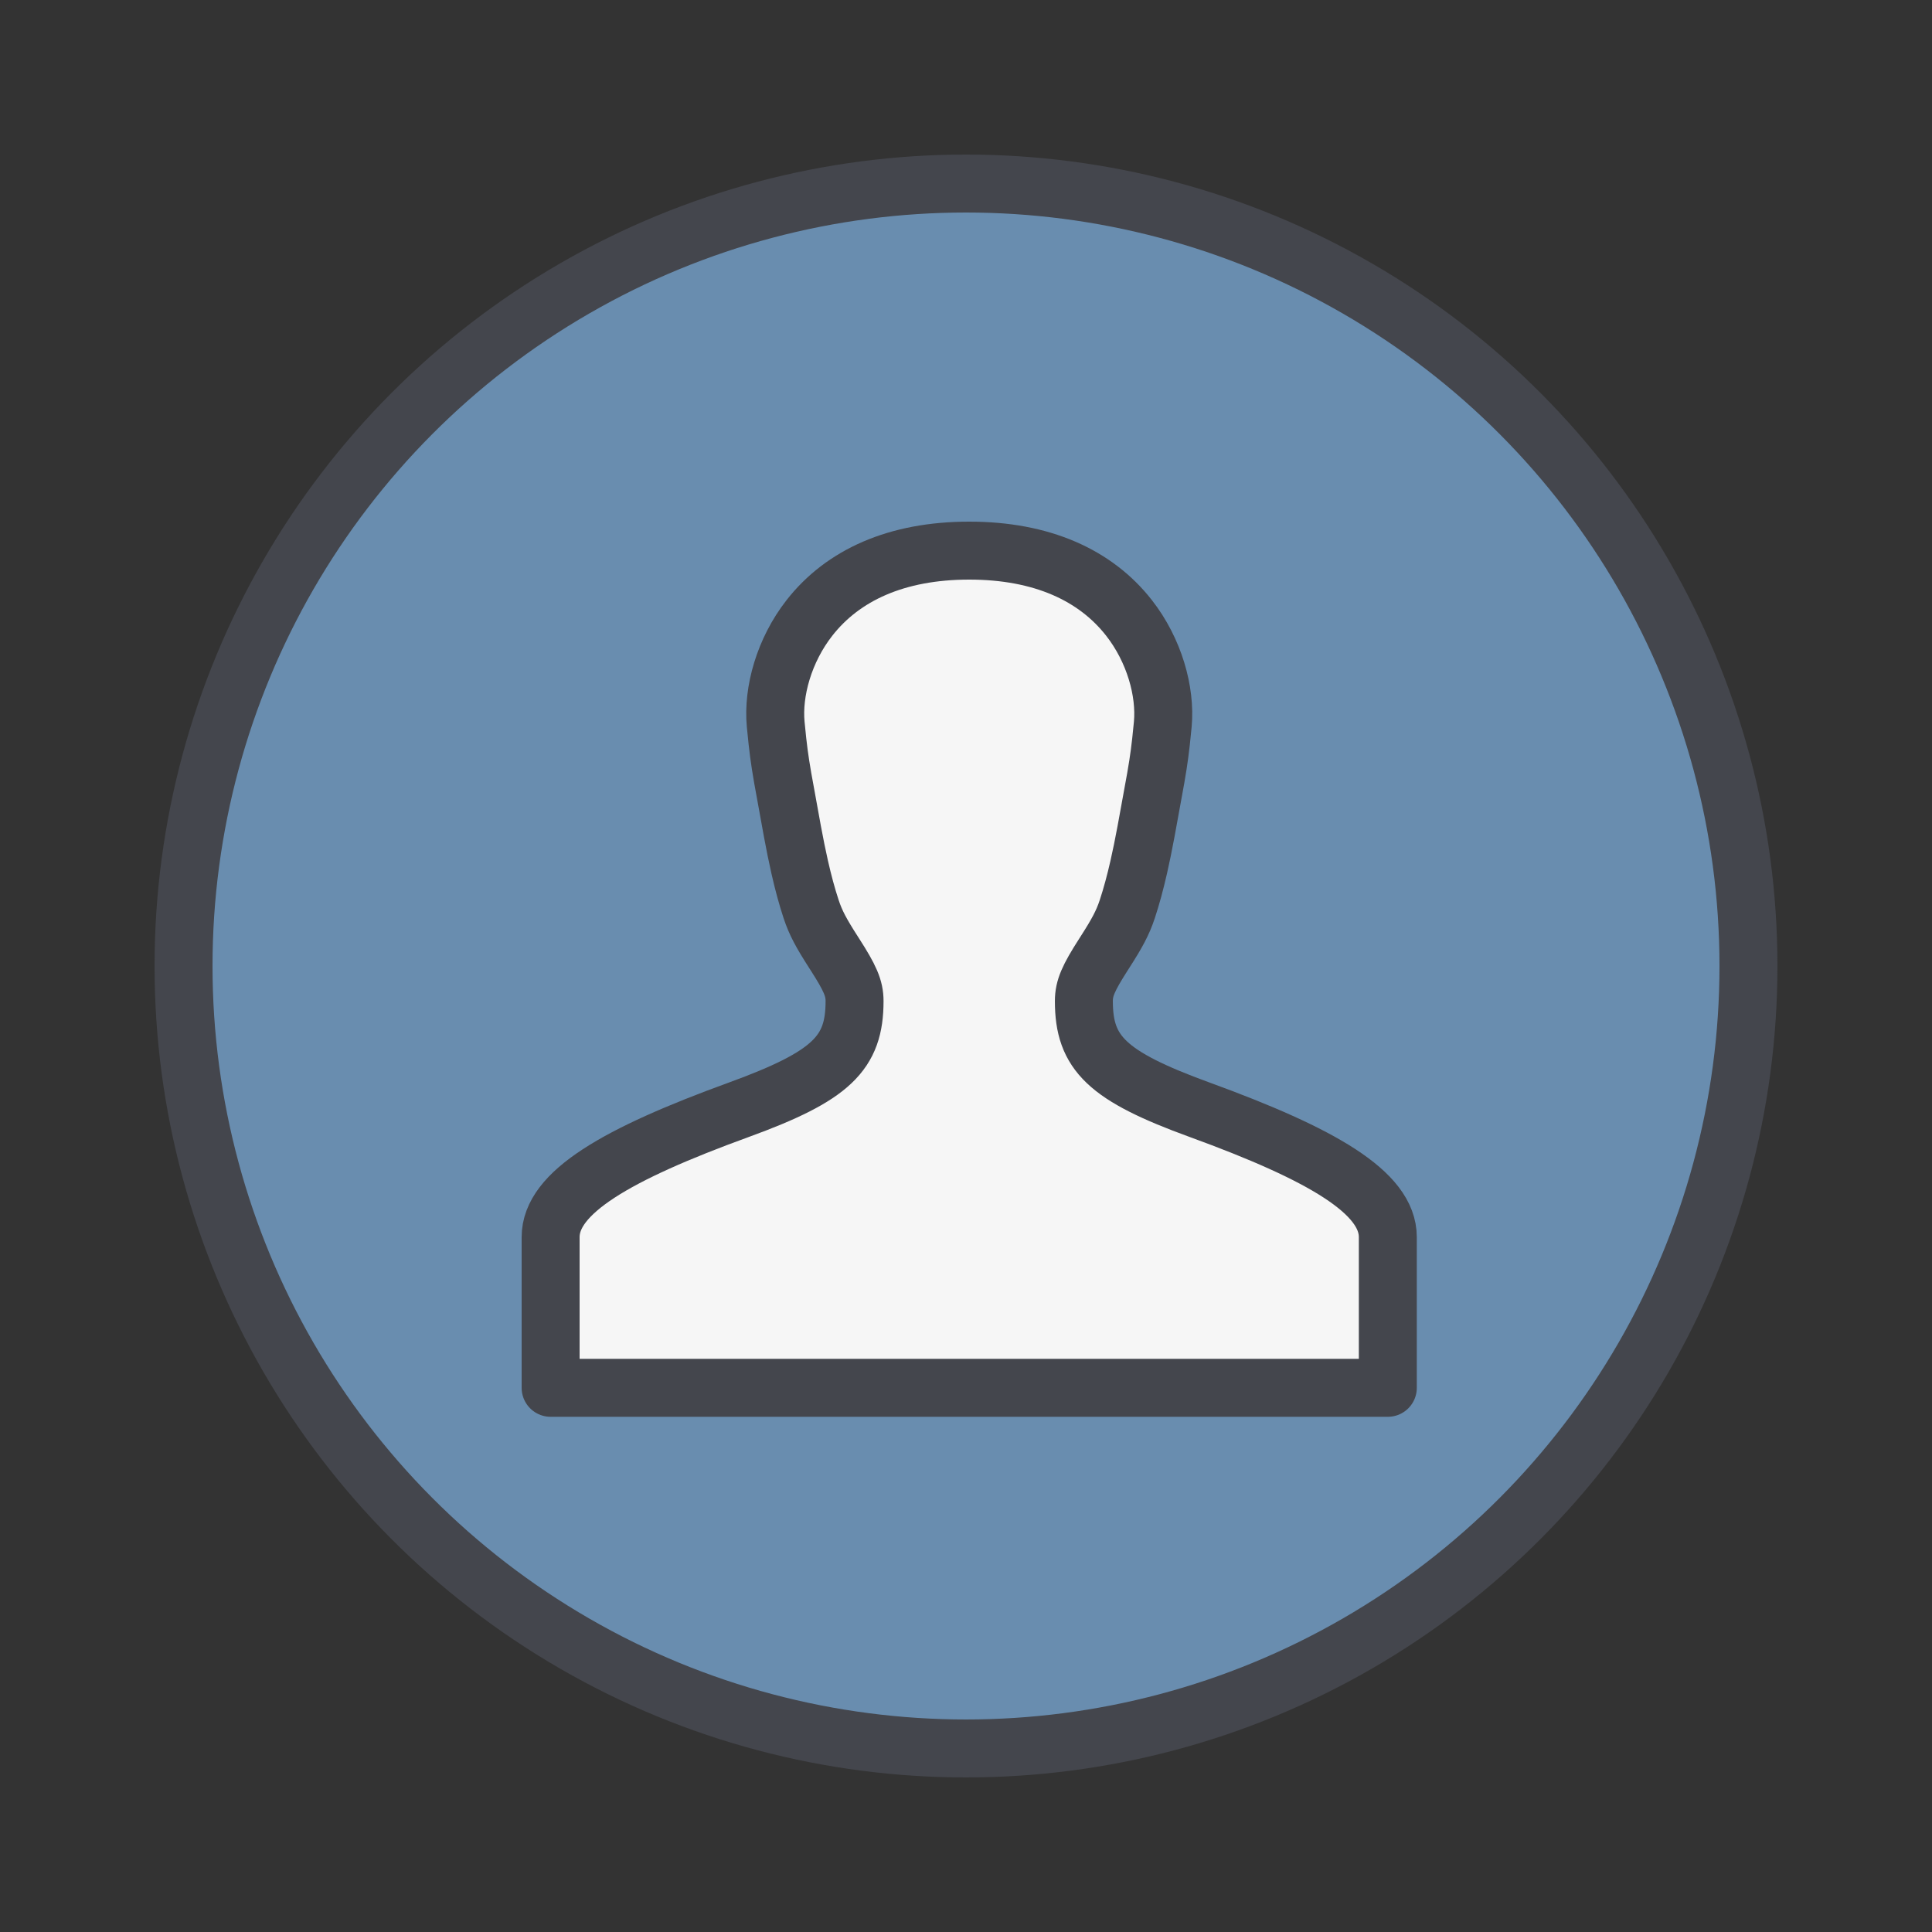
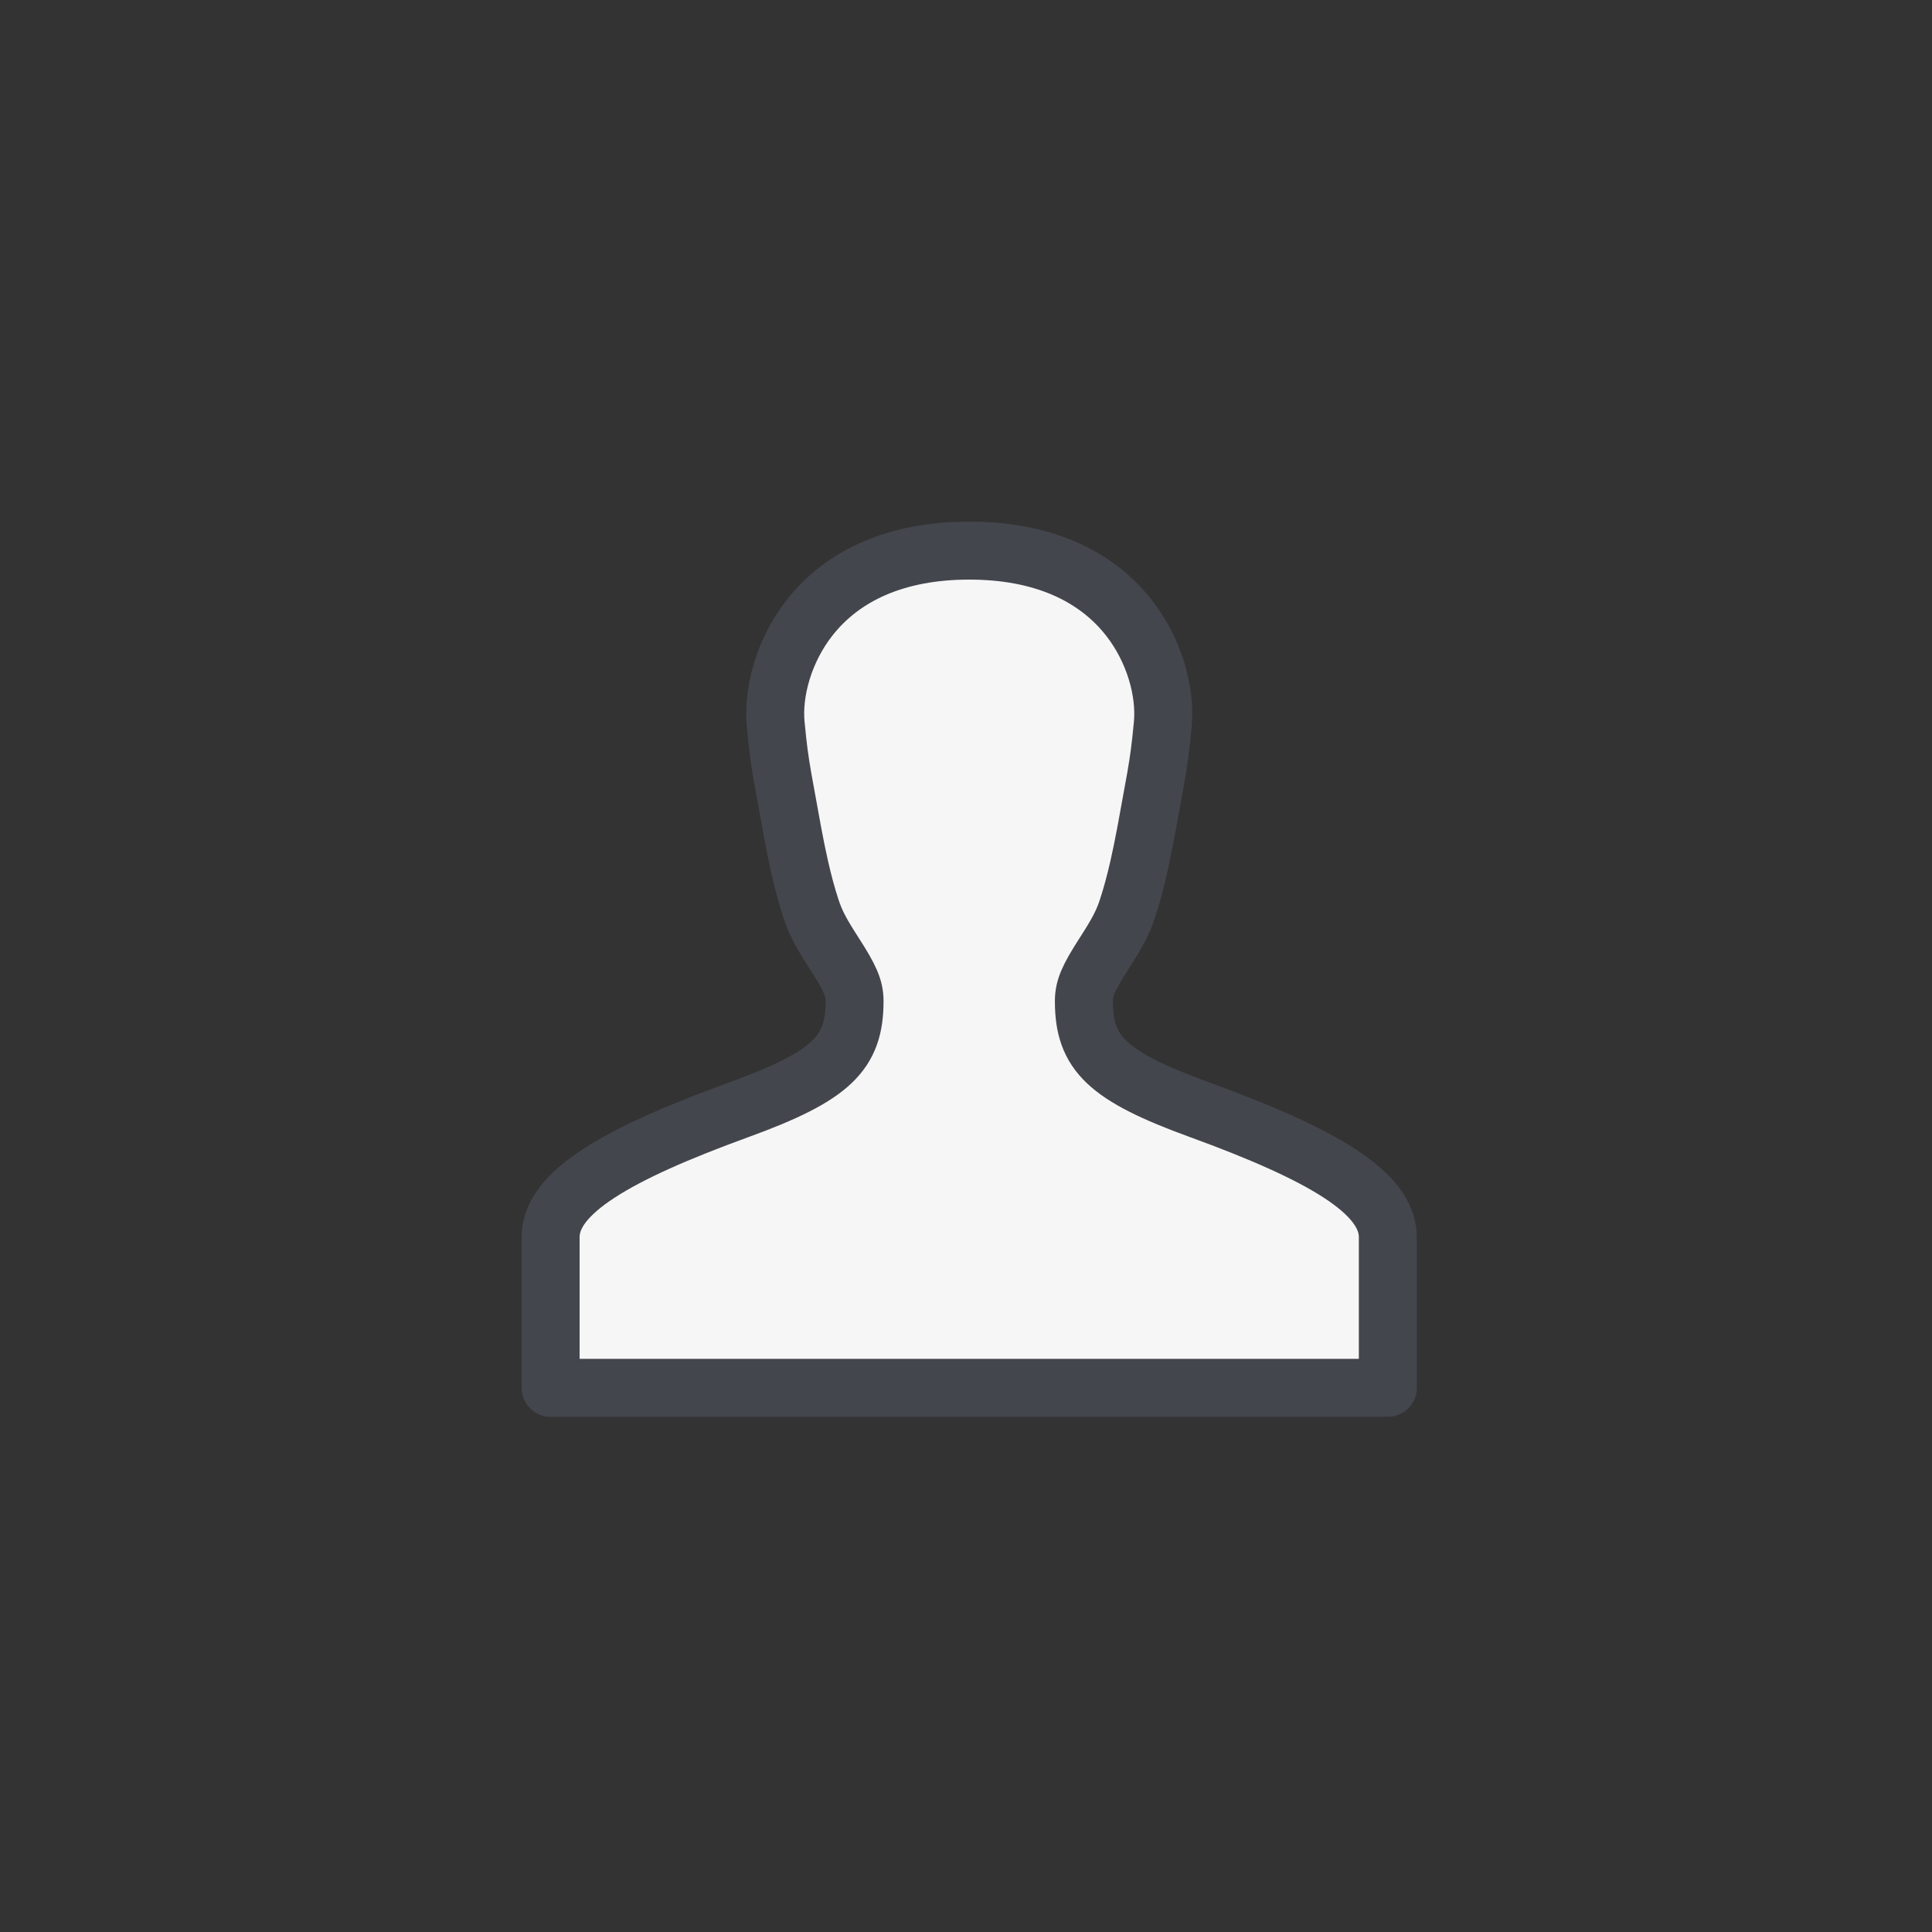
<svg xmlns="http://www.w3.org/2000/svg" width="300px" height="300px" viewBox="0 0 300 300" version="1.1">
  <rect x="0" y="0" width="300" height="300" fill="#333333" stroke="none" />
  <title>icon-user</title>
  <desc>Created with Sketch.</desc>
  <g id="icon-user" stroke="none" stroke-width="1" fill="none" fill-rule="evenodd">
    <g id="Group" transform="translate(24, 24)" stroke="#44464D" stroke-width="9">
-       <circle id="Oval" fill="#698DAF" cx="126" cy="126" r="121.5" />
      <path d="M162.281,148.325 L162.281,148.325 C181.309,155.258 191.5,161.175 191.5,168.094 L191.5,191.5 L61.5,191.5 L61.5,168.094 C61.5,161.168 71.7,155.244 90.719,148.325 C105.151,143.068 108.696,139.526 108.696,131.449 C108.696,129.438 107.991,127.863 105.63,124.183 C105.513,124.001 105.513,124.001 105.395,123.816 C103.552,120.942 102.658,119.314 101.946,117.154 C101.297,115.184 100.717,113.029 100.173,110.631 C99.786,108.924 99.429,107.153 99.041,105.069 C98.839,103.985 98.233,100.612 98.157,100.198 C97.56,96.95 97.414,96.128 97.203,94.764 C97.019,93.582 96.866,92.43 96.718,91.1 C96.63,90.309 96.542,89.445 96.449,88.459 C95.973,83.406 97.747,76.98 101.698,71.937 C106.893,65.304 115.23,61.5 126.5,61.5 C137.772,61.5 146.109,65.304 151.303,71.937 C155.25,76.977 157.024,83.395 156.557,88.458 C156.464,89.45 156.376,90.319 156.287,91.112 C156.139,92.438 155.987,93.586 155.804,94.763 C155.592,96.133 155.436,97.009 154.849,100.199 C154.789,100.521 154.169,103.96 153.961,105.072 C153.572,107.151 153.213,108.925 152.824,110.632 C152.278,113.03 151.697,115.185 151.047,117.155 C150.335,119.313 149.443,120.939 147.602,123.813 C147.485,123.997 147.485,123.997 147.368,124.178 C145.008,127.86 144.303,129.436 144.303,131.449 C144.303,139.526 147.849,143.068 162.281,148.325 Z" id="Icon-Path" fill="#F6F6F6" fill-rule="nonzero" stroke-linejoin="round" />
    </g>
  </g>
</svg>